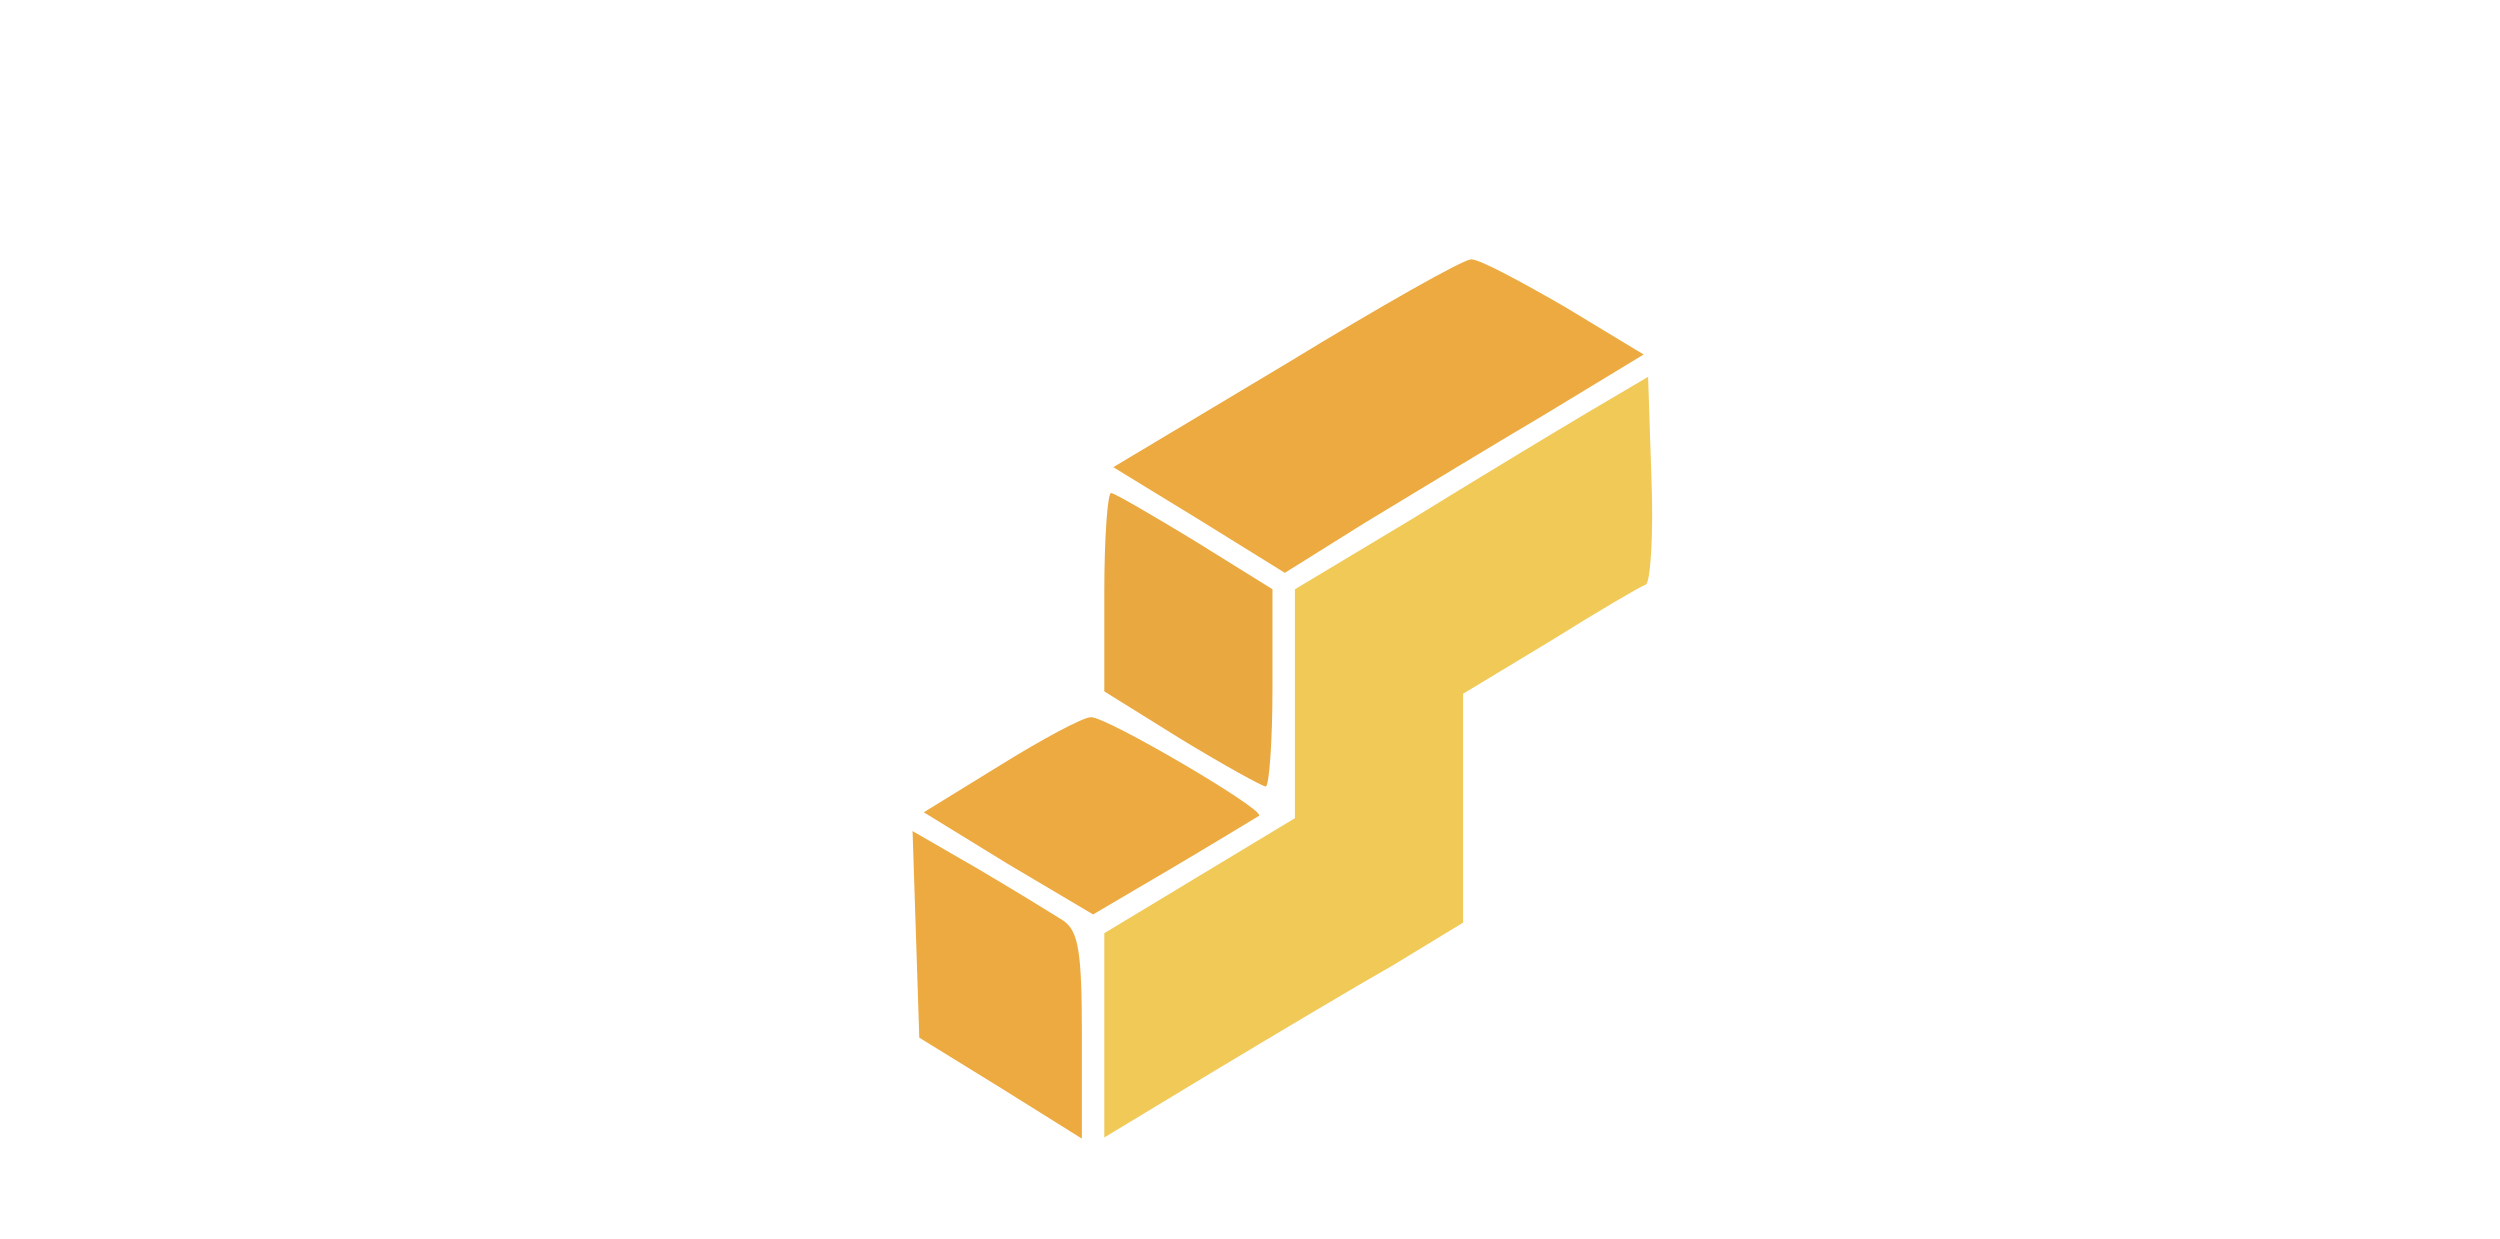
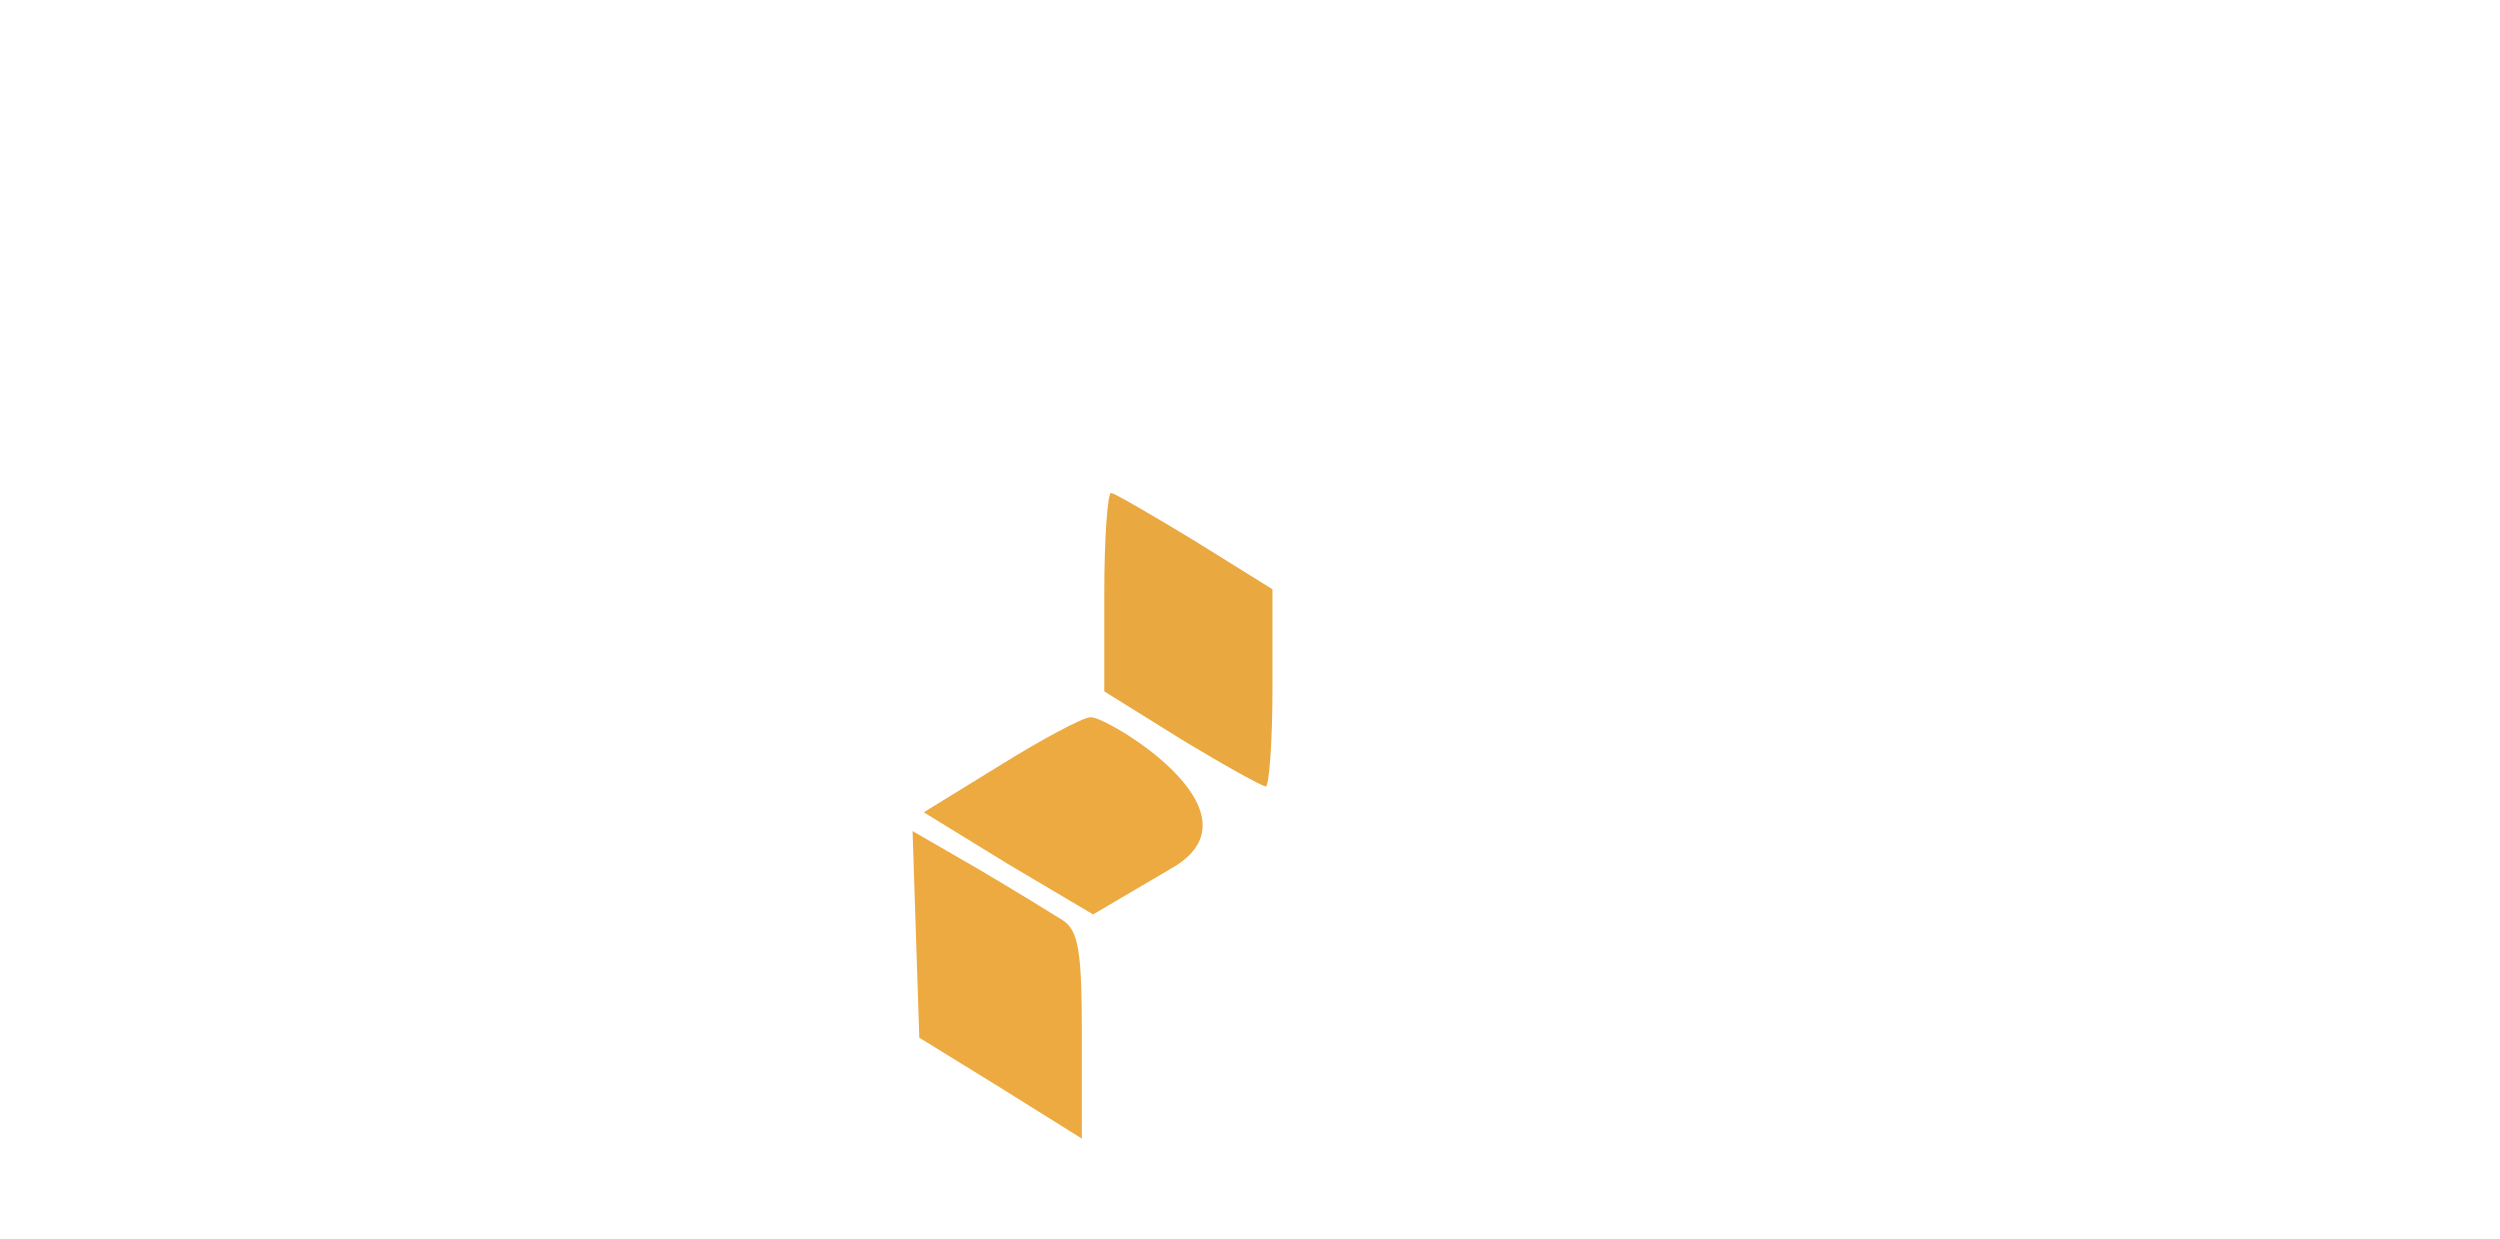
<svg xmlns="http://www.w3.org/2000/svg" width="230" height="114" viewBox="0 0 230 114" fill="none">
-   <path d="M118.307 33.478L102.421 42.981L110.364 47.841L118.204 52.701L125.631 48.057C129.757 45.573 137.184 41.038 142.135 38.122L151.213 32.614L143.889 28.186C139.763 25.811 135.946 23.759 135.327 23.867C134.605 23.867 126.972 28.186 118.307 33.478Z" fill="#ECAA40" />
-   <path d="M145.951 38.014C142.857 39.85 135.533 44.278 129.756 47.841L119.131 54.213V64.796V75.272L110.363 80.563L101.595 85.855V95.25V104.646L111.601 98.598C117.171 95.25 124.598 90.823 128.209 88.771L134.604 84.883V74.3V63.824L142.65 58.965C146.983 56.265 151.006 53.889 151.418 53.781C151.831 53.565 152.141 49.245 151.934 44.062L151.625 34.666L145.951 38.014Z" fill="#F0C956" />
  <path d="M101.595 54.537V63.608L108.712 68.036C112.632 70.412 116.14 72.356 116.449 72.356C116.758 72.356 117.068 68.252 117.068 63.284V54.213L109.95 49.785C106.03 47.409 102.523 45.357 102.214 45.357C101.904 45.357 101.595 49.461 101.595 54.537Z" fill="#E9A840" />
-   <path d="M92.002 70.412L84.987 74.731L92.724 79.483L100.564 84.127L108.094 79.699C112.117 77.323 115.624 75.163 115.831 75.055C116.449 74.515 101.698 65.876 100.357 65.984C99.635 65.984 95.819 68.036 92.002 70.412Z" fill="#ECAA40" />
+   <path d="M92.002 70.412L84.987 74.731L92.724 79.483L100.564 84.127L108.094 79.699C116.449 74.515 101.698 65.876 100.357 65.984C99.635 65.984 95.819 68.036 92.002 70.412Z" fill="#ECAA40" />
  <path d="M84.266 85.963L84.575 95.466L92.105 100.11L99.532 104.754V95.25C99.532 87.475 99.223 85.639 97.779 84.667C96.747 84.019 93.24 81.859 89.939 79.915L83.956 76.459L84.266 85.963Z" fill="#ECAA40" />
</svg>